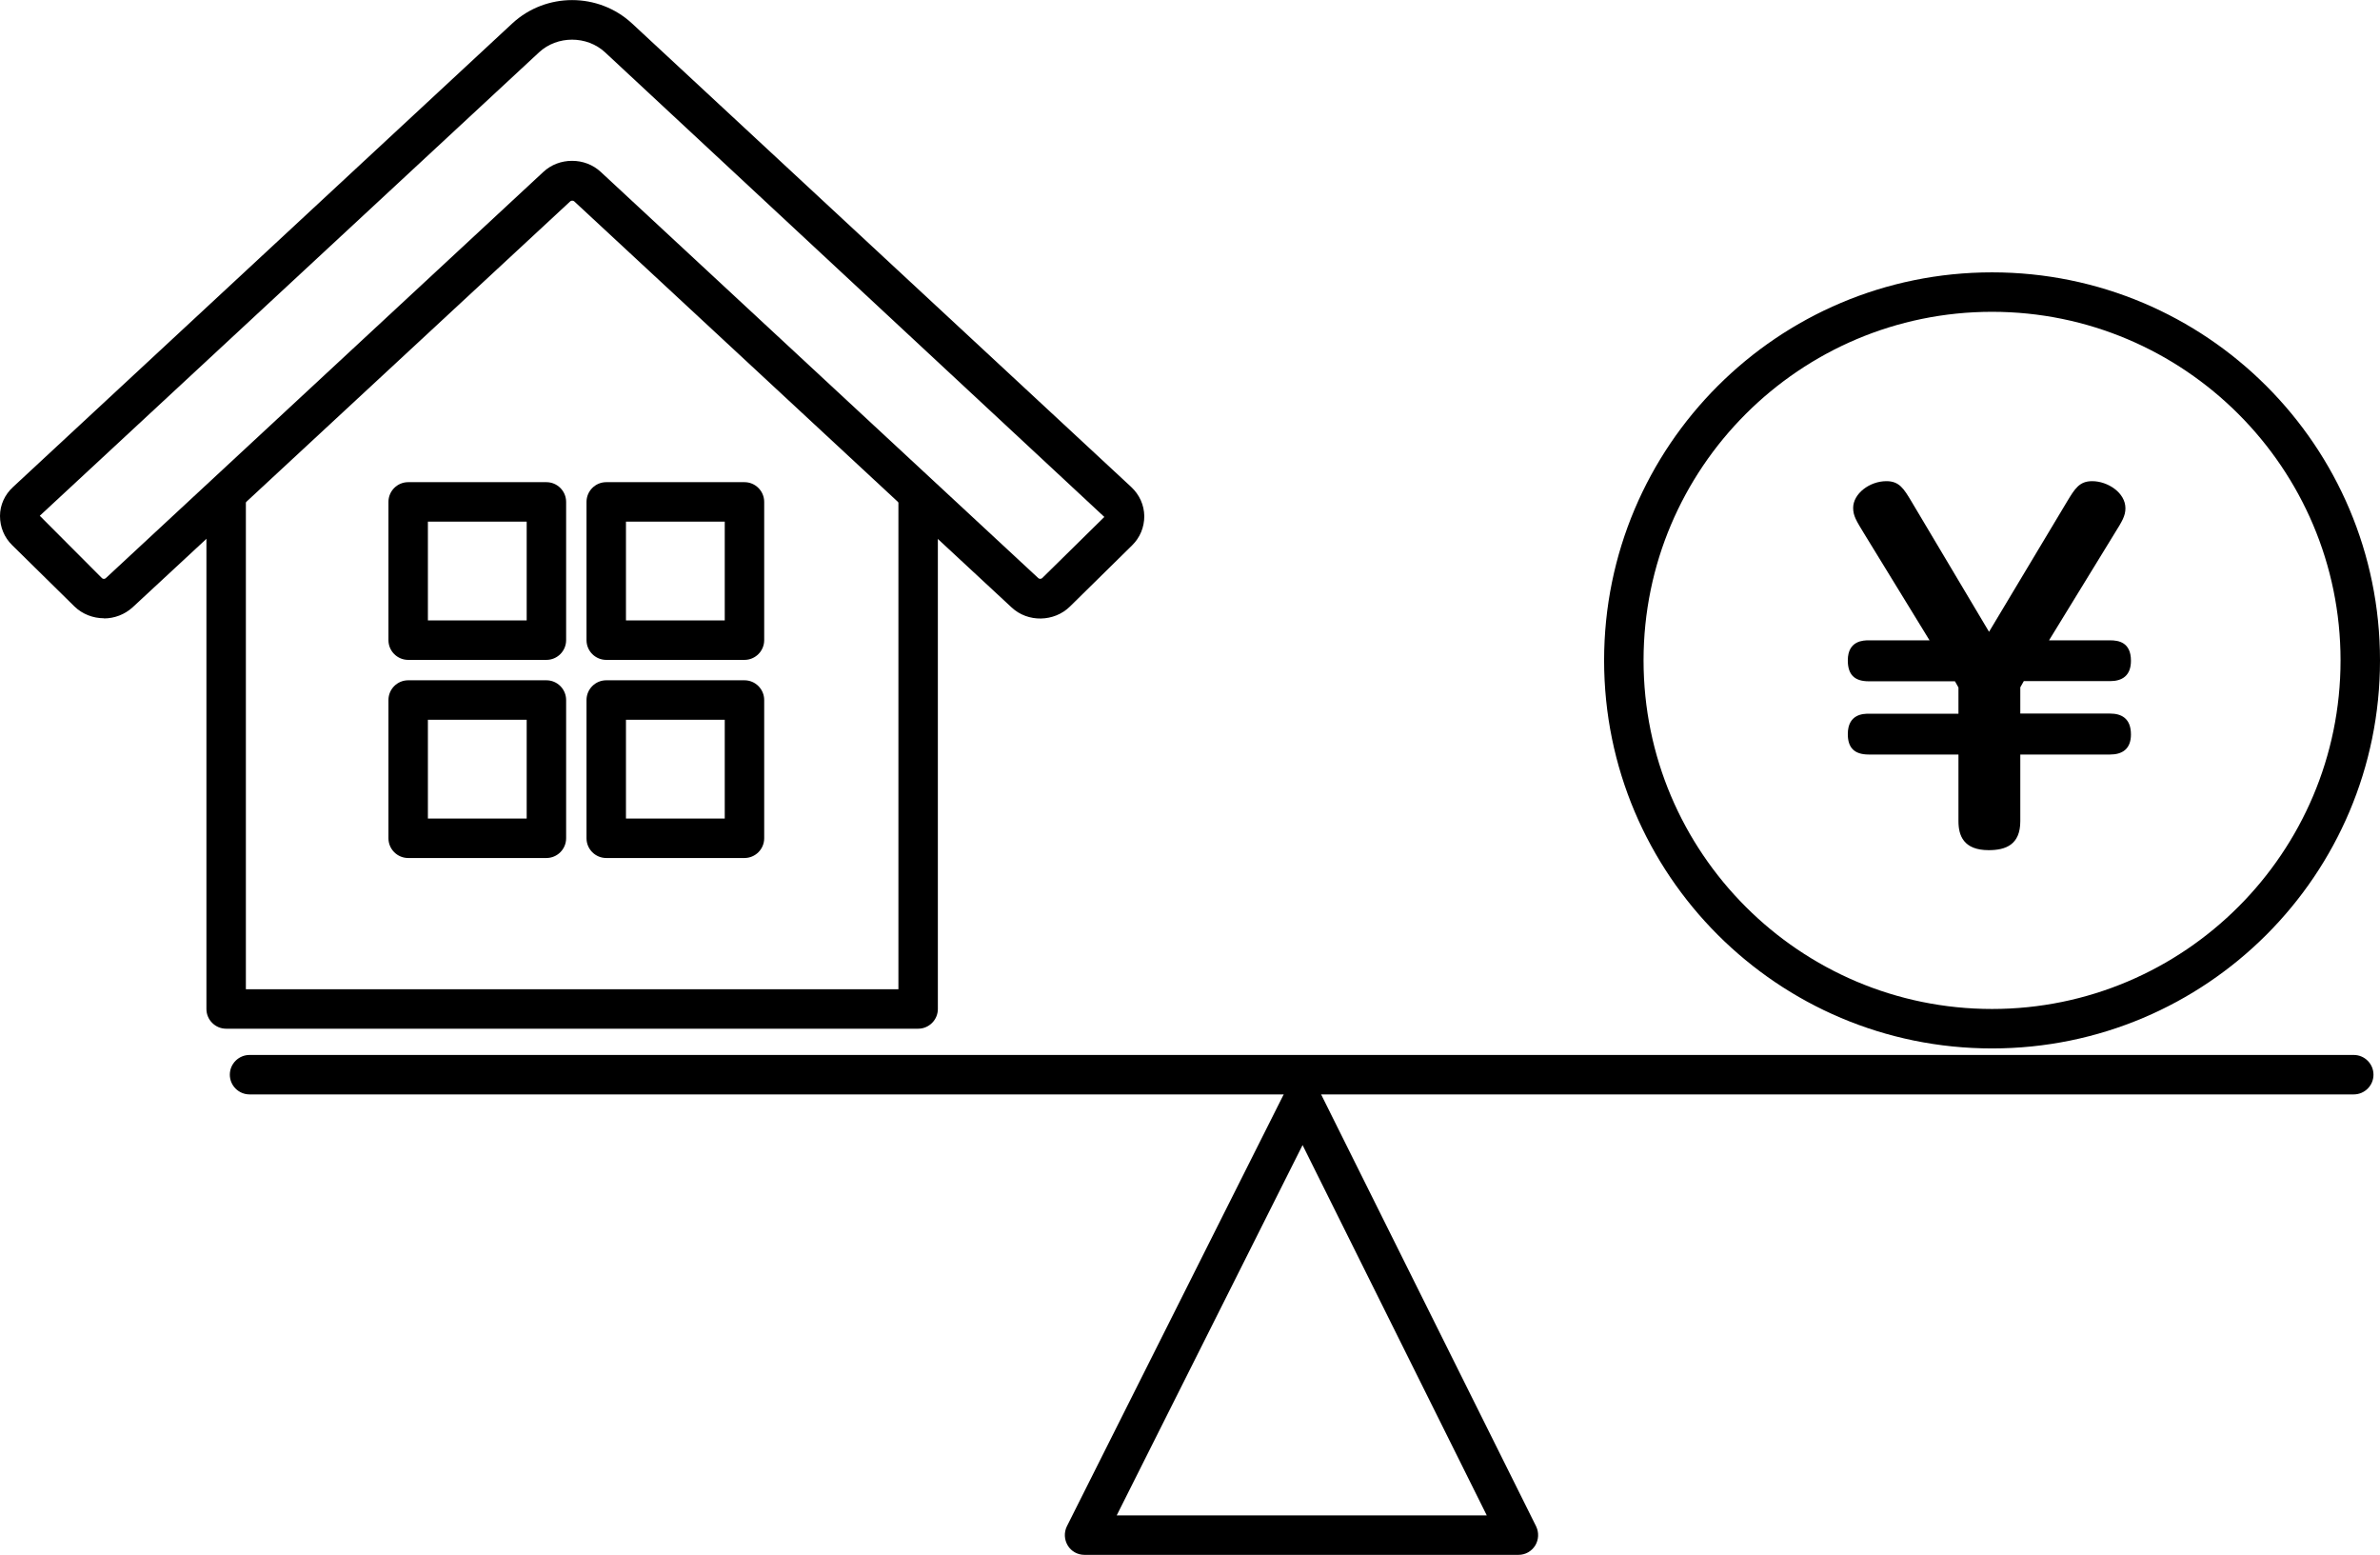
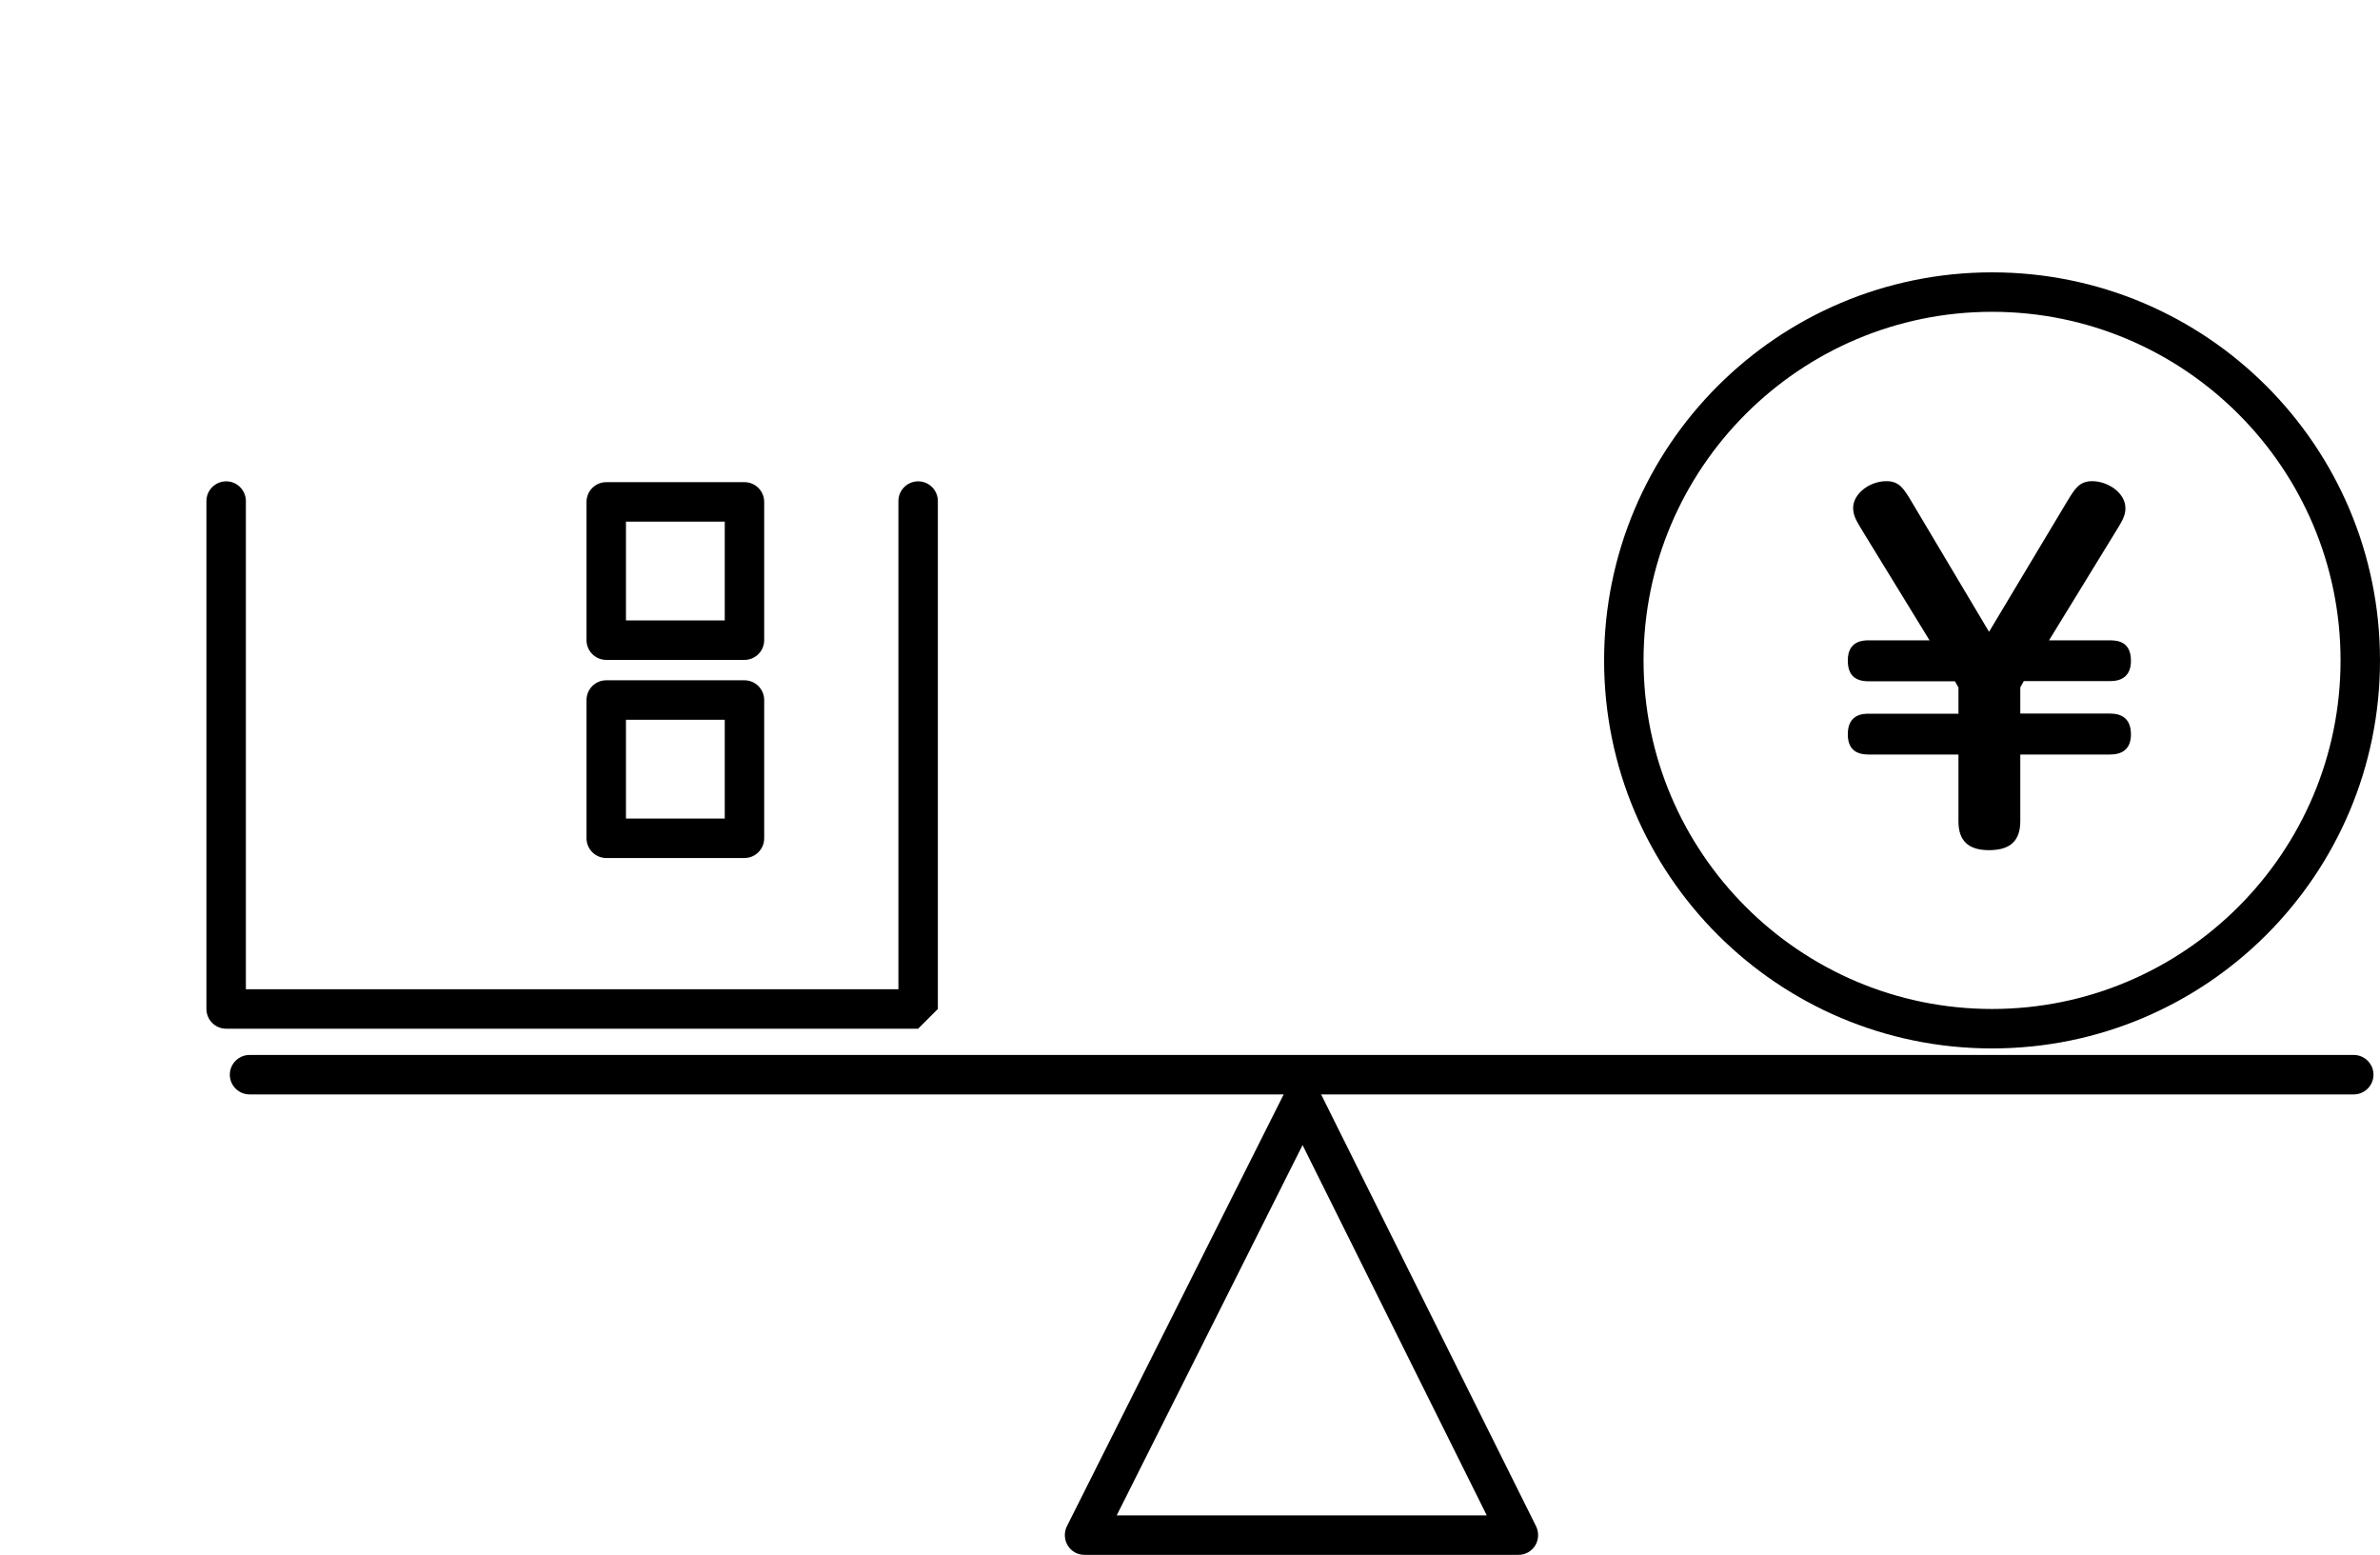
<svg xmlns="http://www.w3.org/2000/svg" id="_レイヤー_2" viewBox="0 0 142.39 93">
  <g id="_レイヤー_1-2">
    <path d="m119.18,18.65c11.5,0,20.85,9.35,20.85,20.85s-9.35,20.85-20.85,20.85-20.85-9.35-20.85-20.85,9.35-20.85,20.85-20.85m0-2.36c-12.82,0-23.21,10.39-23.21,23.21s10.39,23.21,23.21,23.21,23.21-10.39,23.21-23.21-10.39-23.21-23.21-23.21h0Z" />
    <path d="m122.6,38.3h3.64c.5,0,1.25.11,1.25,1.22,0,.9-.53,1.22-1.25,1.22h-5.16l-.21.37v1.57h5.37c.66,0,1.25.27,1.25,1.25,0,.88-.53,1.2-1.25,1.2h-5.37v3.99c0,1.41-.88,1.73-1.89,1.73-1.51,0-1.81-.88-1.81-1.73v-3.99h-5.37c-.88,0-1.25-.43-1.25-1.22,0-1.22.96-1.22,1.25-1.22h5.37v-1.57l-.21-.37h-5.16c-.88,0-1.25-.43-1.25-1.25,0-1.2.96-1.2,1.25-1.2h3.64l-3.93-6.41c-.45-.74-.64-1.04-.64-1.51,0-.85.98-1.6,1.99-1.6.77,0,1.04.45,1.49,1.2l4.65,7.81,4.68-7.81c.45-.74.72-1.2,1.49-1.2.93,0,1.99.69,1.99,1.62,0,.45-.19.77-.64,1.49l-3.93,6.41Z" />
    <path d="m140.82,65.46H14.93c-.65,0-1.18-.53-1.18-1.18s.53-1.18,1.18-1.18h125.89c.65,0,1.18.53,1.18,1.18s-.53,1.18-1.18,1.18Z" />
    <path d="m90.85,93h-25.97c-.41,0-.79-.21-1-.56-.21-.35-.23-.78-.05-1.15l13.04-25.97c.2-.4.61-.65,1.05-.65h0c.45,0,.86.25,1.05.65l12.93,25.97c.18.37.16.8-.05,1.15-.22.35-.59.56-1,.56Zm-24.05-2.36h22.15l-11.02-22.15-11.12,22.15Z" />
-     <path d="m54.93,61.53H13.53c-.65,0-1.18-.53-1.18-1.18v-30.38c0-.65.53-1.18,1.18-1.18s1.18.53,1.18,1.18v29.2h39.04v-29.2c0-.65.53-1.18,1.18-1.18s1.18.53,1.18,1.18v30.38c0,.65-.53,1.18-1.18,1.18Z" />
-     <path d="m6.22,36.98c-.64,0-1.29-.24-1.77-.71h0l-3.72-3.66C.25,32.14,0,31.52,0,30.86c0-.66.29-1.28.78-1.73L30.65,1.4c2.01-1.86,5.15-1.86,7.16,0l29.87,27.73c.49.46.77,1.07.78,1.74,0,.66-.25,1.28-.73,1.75l-3.72,3.66c-.95.93-2.52.96-3.49.05l-26.17-24.29c-.06-.05-.17-.05-.23,0L7.94,36.32c-.48.44-1.1.67-1.72.67Zm28.01-27.36c.62,0,1.24.22,1.72.67l26.17,24.29c.06.06.18.05.23,0l3.72-3.66L36.2,3.13c-1.09-1.01-2.86-1.01-3.95,0L2.38,30.85l3.72,3.73c.06.06.17.06.23,0l26.17-24.29c.48-.45,1.1-.67,1.72-.67Z" />
-     <path d="m32.69,39.47h-8.27c-.65,0-1.18-.53-1.18-1.18v-8.27c0-.65.53-1.18,1.18-1.18h8.27c.65,0,1.18.53,1.18,1.18v8.27c0,.65-.53,1.18-1.18,1.18Zm-7.09-2.36h5.91v-5.91h-5.91v5.91Z" />
+     <path d="m54.93,61.53H13.53c-.65,0-1.18-.53-1.18-1.18v-30.38c0-.65.53-1.18,1.18-1.18s1.18.53,1.18,1.18v29.2h39.04v-29.2c0-.65.53-1.18,1.18-1.18s1.18.53,1.18,1.18v30.38Z" />
    <path d="m44.54,39.47h-8.27c-.65,0-1.18-.53-1.18-1.18v-8.27c0-.65.53-1.18,1.18-1.18h8.27c.65,0,1.18.53,1.18,1.18v8.27c0,.65-.53,1.18-1.18,1.18Zm-7.09-2.36h5.91v-5.91h-5.91v5.91Z" />
-     <path d="m32.69,51.32h-8.27c-.65,0-1.18-.53-1.18-1.18v-8.27c0-.65.53-1.18,1.18-1.18h8.27c.65,0,1.18.53,1.18,1.18v8.27c0,.65-.53,1.18-1.18,1.18Zm-7.09-2.36h5.91v-5.91h-5.91v5.91Z" />
    <path d="m44.54,51.32h-8.27c-.65,0-1.18-.53-1.18-1.18v-8.27c0-.65.53-1.18,1.18-1.18h8.27c.65,0,1.18.53,1.18,1.18v8.27c0,.65-.53,1.18-1.18,1.18Zm-7.09-2.36h5.91v-5.91h-5.91v5.91Z" />
  </g>
</svg>